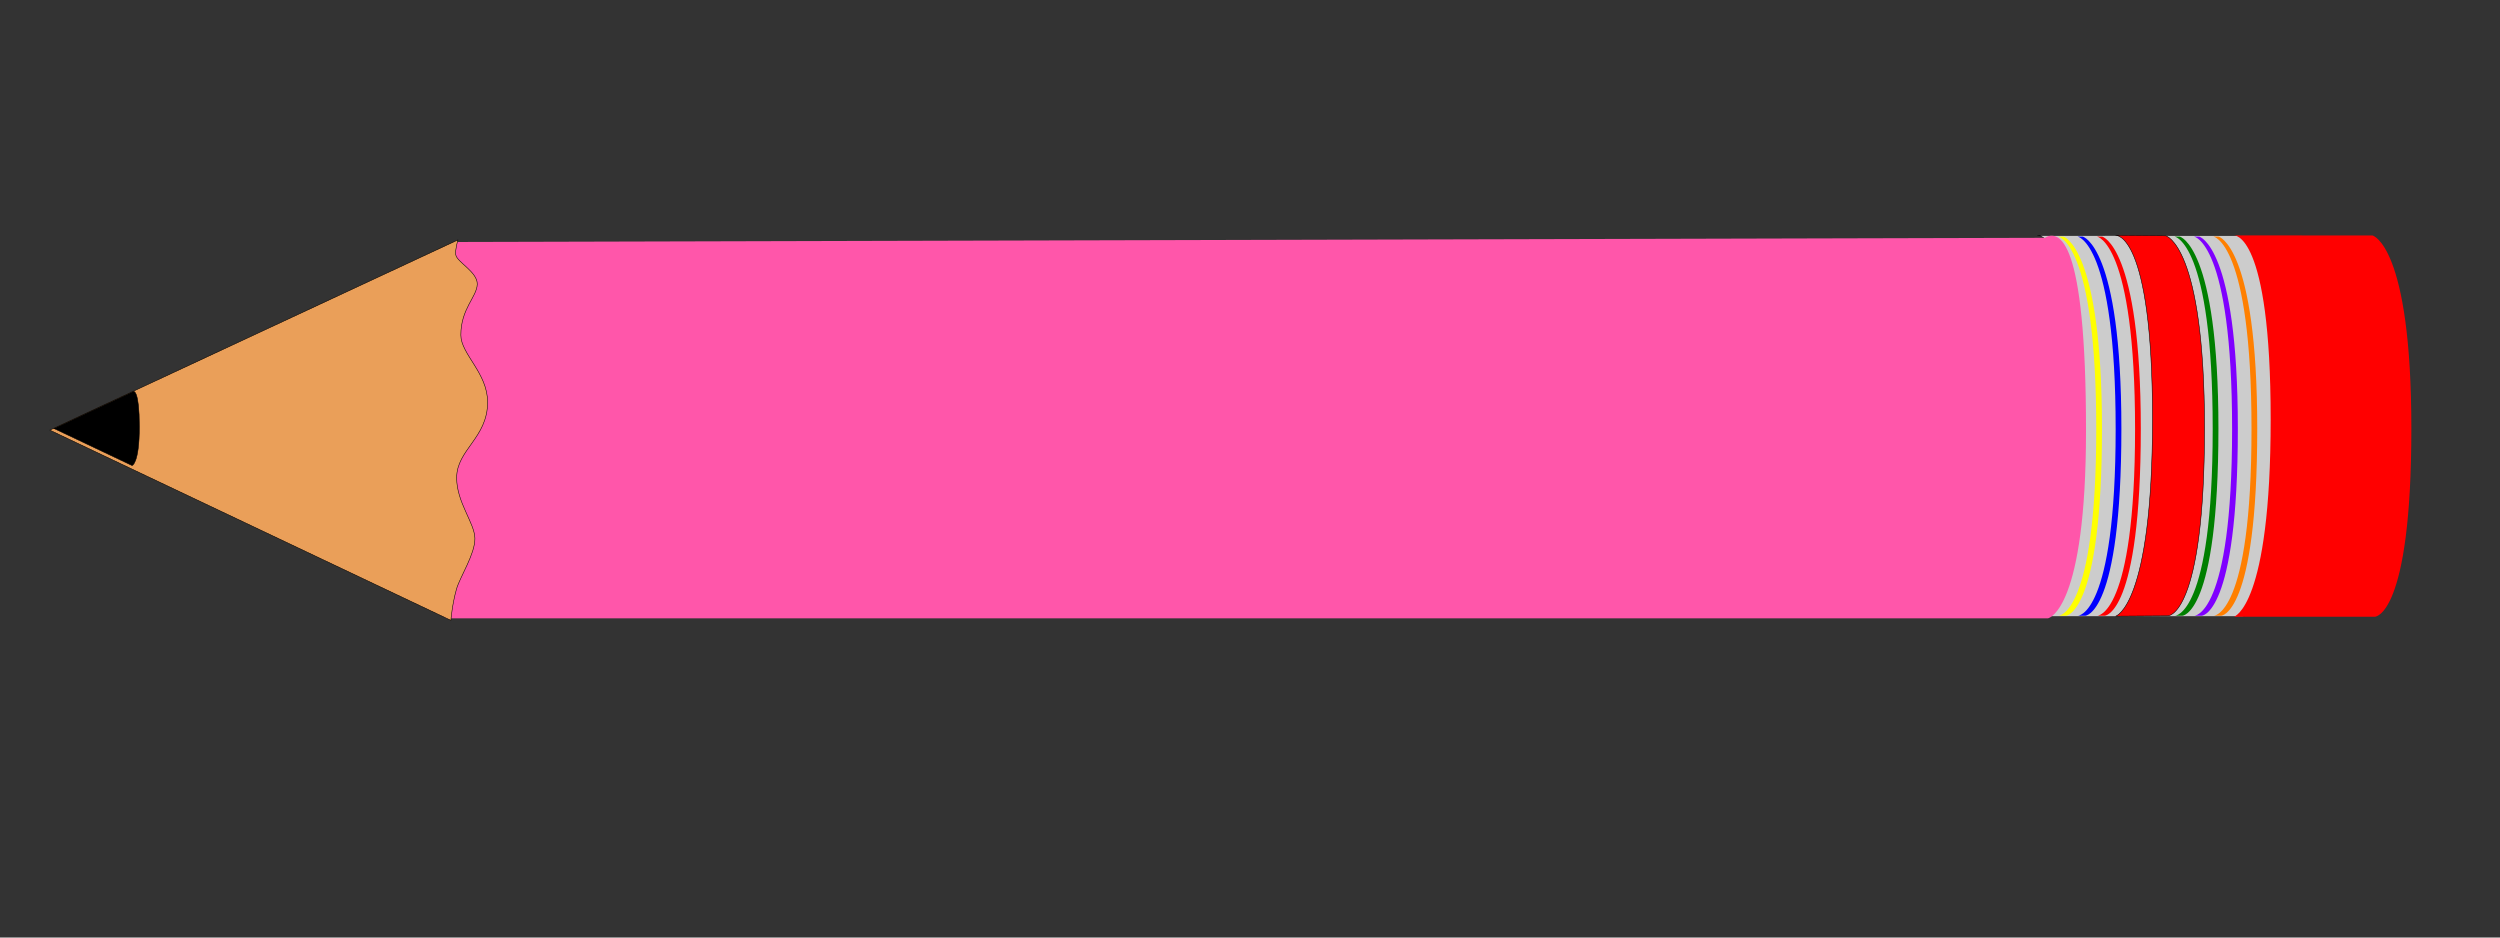
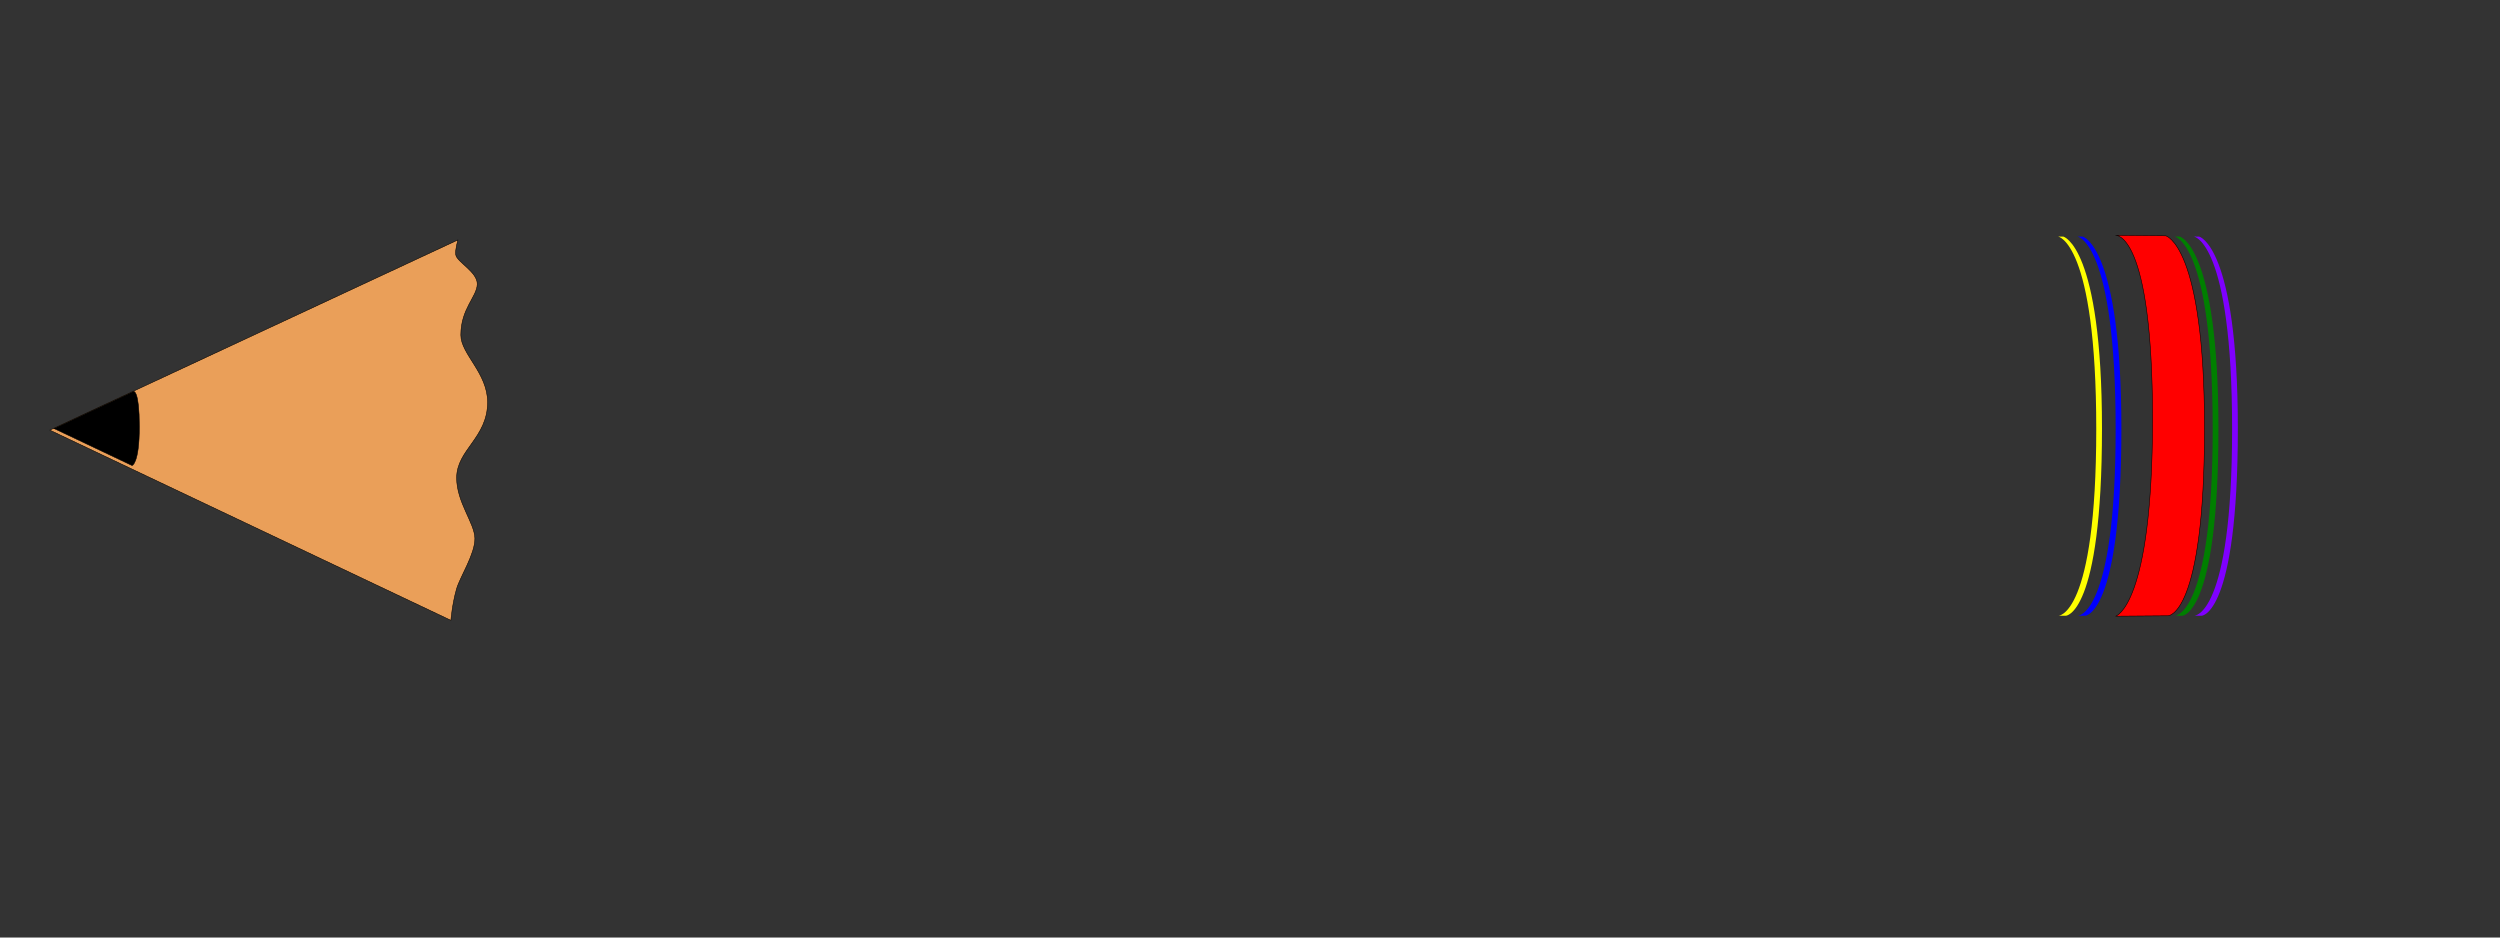
<svg xmlns="http://www.w3.org/2000/svg" width="1600" height="600">
  <rect width="100%" height="100%" fill="#333333" stroke="none" />
  <title>pencil</title>
  <g>
    <title>Layer 1</title>
    <g id="svg_4">
-       <path d="m1304.125,150.667l129.325,0.021c0,0 24.901,5.832 24.901,123.573c0,120.454 -23.344,120.454 -23.344,120.454l-130.703,0c0,0 23.555,-6.027 23.555,-126.38c0,-120.356 -23.733,-117.669 -23.733,-117.669z" stroke-width="0.25pt" stroke="#000000" fill-rule="evenodd" fill="#cccccc" id="svg_108" />
-       <path d="m1416.541,151.393l3.33,0.026c0,0 24.764,5.797 24.764,122.886c0,119.785 -23.213,119.785 -23.213,119.785l-4.702,0c0,0 24.246,0.204 24.246,-119.482c0,-119.691 -24.424,-123.214 -24.424,-123.214z" stroke-width="0.25pt" fill-rule="evenodd" fill="#ff7f00" id="svg_111" />
      <path d="m1404.122,151.393l3.33,0.026c0,0 24.764,5.797 24.764,122.886c0,119.785 -23.215,119.785 -23.215,119.785l-4.7,0c0,0 24.242,0.204 24.242,-119.482c0,-119.691 -24.42,-123.214 -24.42,-123.214z" stroke-width="0.25pt" fill-rule="evenodd" fill="#7f00ff" id="svg_112" />
      <path d="m1391.699,151.393l3.334,0.026c0,0 24.76,5.797 24.76,122.886c0,119.785 -23.215,119.785 -23.215,119.785l-4.698,0c0,0 24.244,0.204 24.244,-119.482c0,-119.691 -24.424,-123.214 -24.424,-123.214z" stroke-width="0.25pt" fill-rule="evenodd" fill="#007f00" id="svg_113" />
-       <path d="m1342.017,151.393l3.33,0.026c0,0 24.764,5.797 24.764,122.886c0,119.785 -23.215,119.785 -23.215,119.785l-4.7,0c0,0 24.246,0.204 24.246,-119.482c0,-119.691 -24.424,-123.214 -24.424,-123.214z" stroke-width="0.25pt" fill-rule="evenodd" fill="#ff0000" id="svg_114" />
      <path d="m1329.598,151.393l3.33,0.026c0,0 24.76,5.797 24.76,122.886c0,119.785 -23.215,119.785 -23.215,119.785l-4.696,0c0,0 24.242,0.204 24.242,-119.482c0,-119.691 -24.42,-123.214 -24.42,-123.214z" stroke-width="0.25pt" fill-rule="evenodd" fill="#0000ff" id="svg_115" />
      <path d="m1317.175,151.393l3.33,0.026c0,0 24.762,5.797 24.762,122.886c0,119.785 -23.213,119.785 -23.213,119.785l-4.698,0c0,0 24.244,0.204 24.244,-119.482c0,-119.691 -24.424,-123.214 -24.424,-123.214z" stroke-width="0.25pt" fill-rule="evenodd" fill="#ffff00" id="svg_116" />
      <path d="m1353.96,150.599l32.119,0.307c0,0 24.816,5.81 24.816,123.146c0,120.037 -23.265,120.037 -23.265,120.037l-33.654,0.282c0,0 23.637,-6.285 23.637,-126.227c0,-119.943 -23.653,-117.545 -23.653,-117.545z" stroke-width="0.25pt" stroke="#000000" fill-rule="evenodd" fill="#ff0000" id="svg_117" />
-       <path d="m1429.651,150.667l88.721,0.021c0,0 24.9,5.832 24.9,123.573c0,120.454 -23.344,120.454 -23.344,120.454l-90.246,0c0,0 23.553,-6.023 23.553,-126.38c0,-120.356 -23.585,-117.669 -23.585,-117.669z" stroke-width="0.25pt" fill-rule="evenodd" fill="#ff0000" id="svg_107" />
-       <path d="m291.32,155.879l1017.71,-2.686c7.5,-5 25.02,-2.28 25.02,122.307c0,113.854 -23.46,119.221 -23.46,119.221l-1024.352,0c0,0 -16.889,-9.766 -14.673,-12.186c2.22,-2.419 5.178,2.504 8.139,-5.687c2.956,-8.191 5.915,-20.102 8.13,-37.414c2.22,-17.311 3.423,-53.302 3.423,-83.082c0,-29.784 -0.91,-38.499 -2.686,-54.746c-1.782,-16.251 -4.153,-26.748 -6.524,-33.521c-2.372,-6.776 -1.617,-2.448 -3.397,-3.804c-1.778,-1.359 12.67,-8.402 12.67,-8.402l0,0l0,0z" stroke-linejoin="round" stroke-width="2" stroke="#ff56aa" fill-rule="evenodd" fill="#ff56aa" id="svg_103" />
      <path d="m293.091,153.543l-261.201,121.743l256.689,121.739c0,0 0.744,-10.003 3.573,-20.015c2.195,-7.774 11.998,-22.499 11.775,-32.541c-0.215,-9.818 -11.672,-22.946 -11.672,-38.627c0,-18.065 19.811,-25.546 19.811,-48.424c0,-18.784 -17.133,-30.78 -17.133,-42.996c0,-16.851 10.259,-24.431 10.516,-32.476c0.255,-7.873 -13.046,-14.239 -13.765,-18.896c-0.505,-3.293 1.407,-9.508 1.407,-9.508l0,0l0,0z" stroke-linejoin="round" stroke-width="0.25pt" stroke="#000000" fill-rule="evenodd" fill="#ea9f59" id="svg_109" />
      <path d="m85.47,250.483l-50.964,23.736l50.045,23.736c0,0 4.634,-1.186 4.634,-24.862c0,-23.676 -3.715,-22.61 -3.715,-22.61z" stroke-width="0.25pt" stroke="#000000" fill-rule="evenodd" fill="#000000" id="svg_110" />
    </g>
  </g>
</svg>